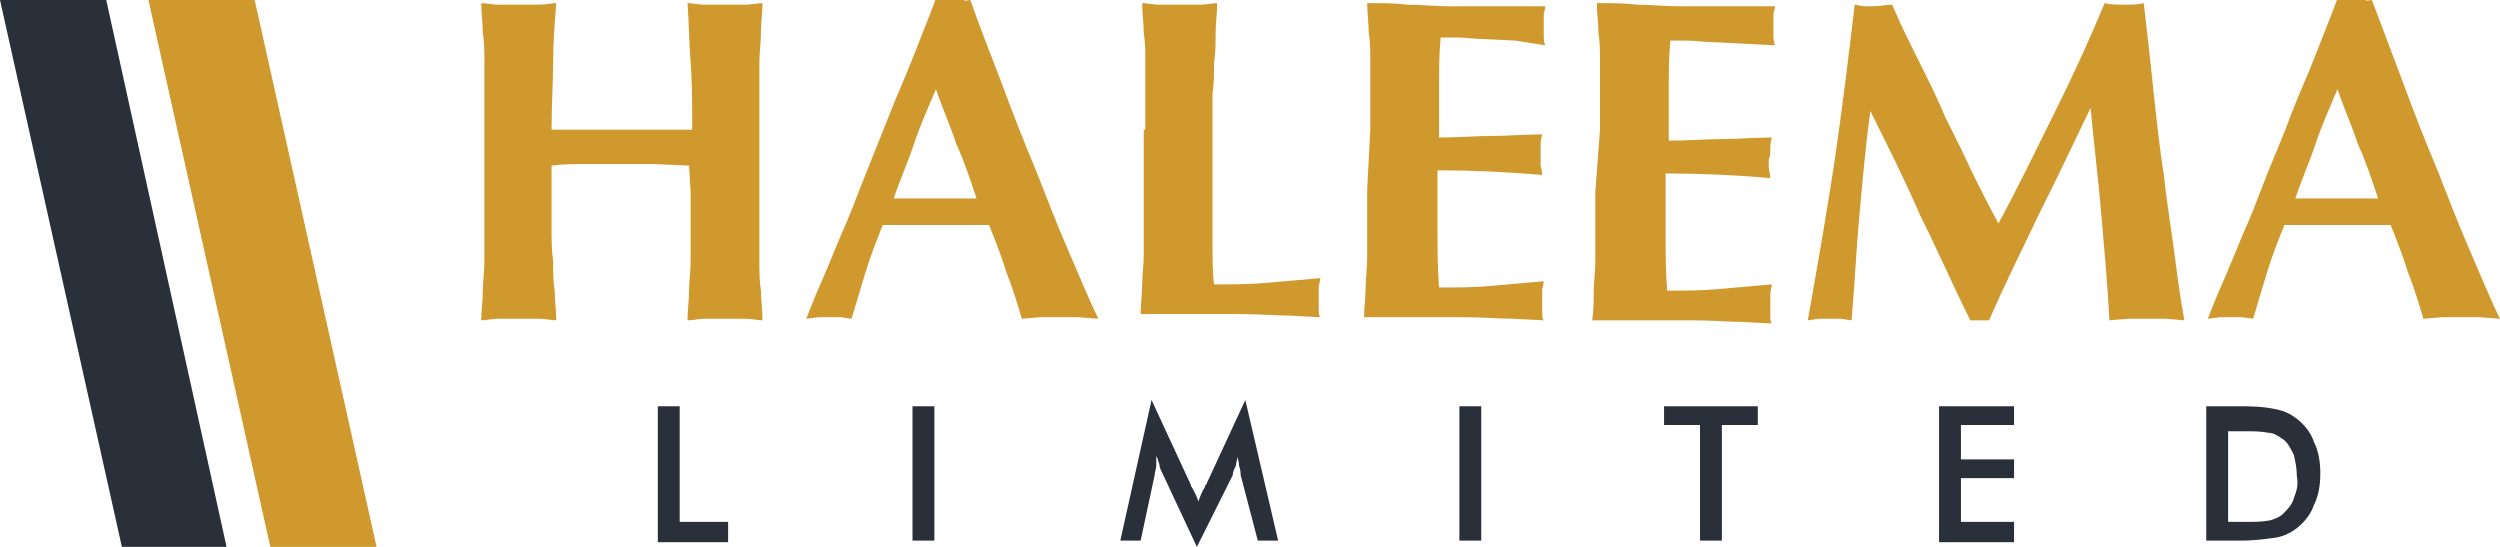
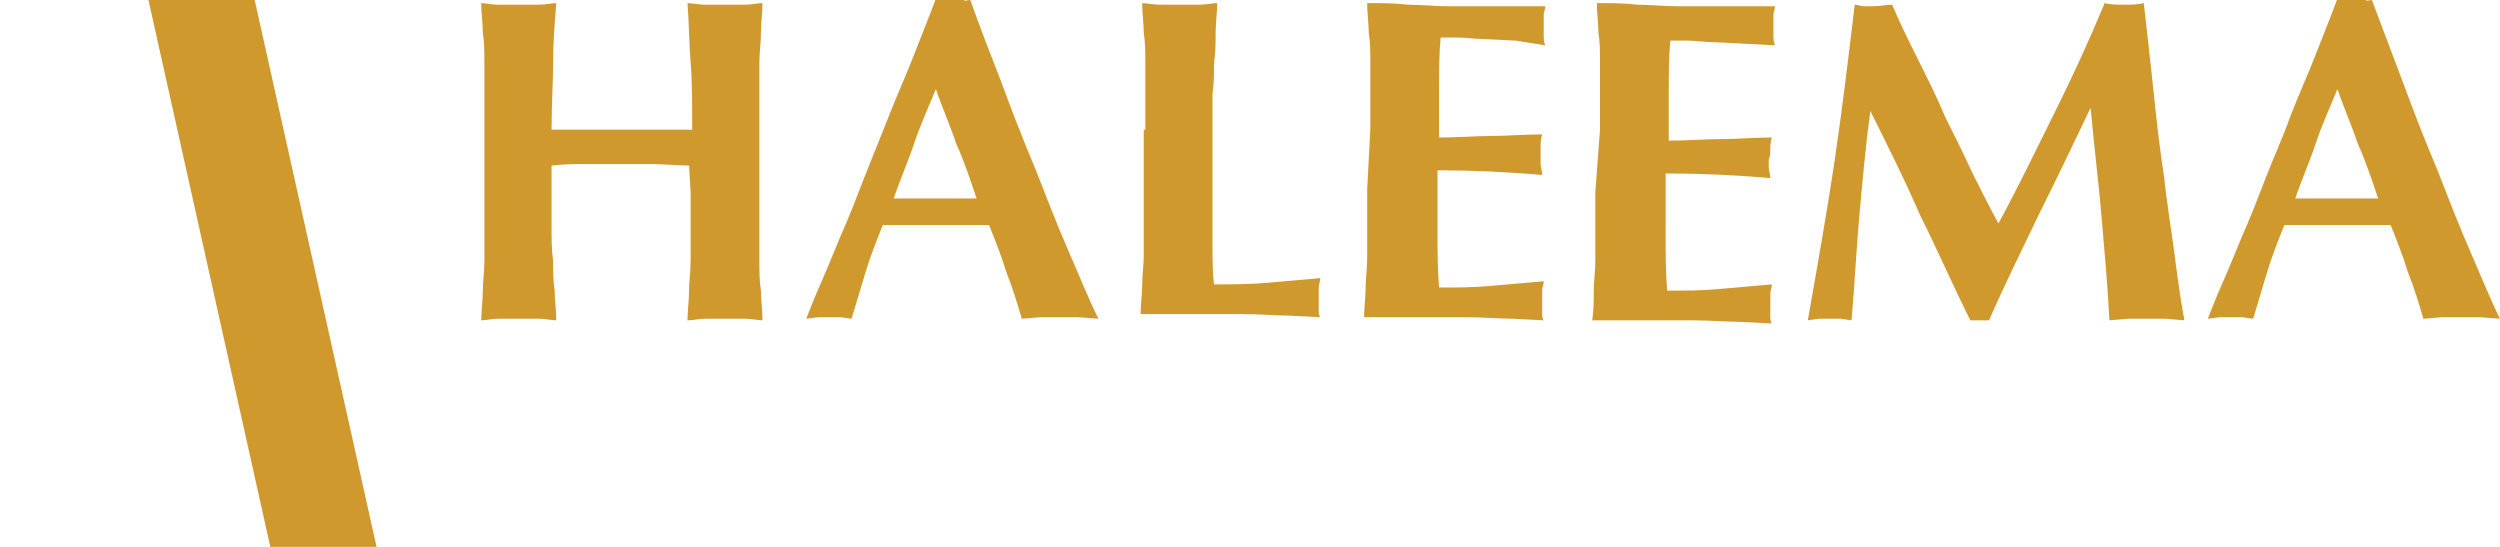
<svg xmlns="http://www.w3.org/2000/svg" xmlns:xlink="http://www.w3.org/1999/xlink" xml:space="preserve" id="Layer_1" x="0" y="0" style="enable-background:new 0 0 160 35" version="1.1" viewBox="0 0 160 35">
  <style>.st1{fill:#29303a}.st2{fill:#d0992e}</style>
  <defs>
    <path id="SVGID_1_" d="M0 0h160v35H0z" />
  </defs>
  <clipPath id="SVGID_2_">
    <use xlink:href="#SVGID_1_" style="overflow:visible" />
  </clipPath>
  <g style="clip-path:url(#SVGID_2_)">
-     <path d="M14.5 35H7.8L0 0h6.8l7.7 35z" class="st1" />
    <path d="M24.1 35h-6.8L9.5 0h6.8l7.8 35zM44.1 10.6l-2.2-.1h-4.4c-.7 0-1.5 0-2.2.1v4c0 .7 0 1.4.1 2.1 0 .7 0 1.3.1 1.9 0 .6.1 1.2.1 1.9-.3 0-.7-.1-1.1-.1h-2.6c-.4 0-.8.1-1.1.1 0-.6.1-1.3.1-1.9 0-.6.1-1.2.1-1.9V4c0-.7 0-1.3-.1-1.9 0-.6-.1-1.2-.1-1.9.3 0 .7.1 1.1.1h2.6c.4 0 .8-.1 1.1-.1-.1 1.3-.2 2.5-.2 3.8 0 1.2-.1 2.7-.1 4.3h9c0-1.6 0-3.1-.1-4.3-.1-1.2-.1-2.5-.2-3.8.3 0 .7.1 1.1.1h2.6c.4 0 .8-.1 1.1-.1 0 .6-.1 1.3-.1 1.9 0 .6-.1 1.3-.1 1.9V16.7c0 .7 0 1.3.1 1.9 0 .6.1 1.2.1 1.9-.3 0-.7-.1-1.1-.1h-2.6c-.4 0-.7.1-1.1.1 0-.6.1-1.3.1-1.9 0-.6.1-1.2.1-1.9v-4.4l-.1-1.7zM62.1 0c.6 1.7 1.3 3.5 2 5.3.7 1.9 1.4 3.7 2.2 5.6.7 1.8 1.4 3.6 2.1 5.2.7 1.6 1.3 3.1 1.9 4.3l-1.3-.1h-2.4l-1.2.1c-.3-1-.6-2-1-3-.3-1-.7-2-1.1-3h-6.8c-.4 1-.8 2-1.1 3l-.9 3-.7-.1h-1.4l-.8.1c.2-.5.5-1.3.9-2.2.4-.9.8-1.9 1.3-3.1.5-1.1 1-2.4 1.5-3.7l1.6-4c.5-1.3 1.1-2.6 1.6-3.9.5-1.3 1-2.5 1.4-3.6.2 0 .4.1.6.1h1.2c0 .1.2 0 .4 0zm.4 12.7c-.4-1.2-.8-2.4-1.3-3.5-.4-1.2-.9-2.3-1.3-3.5-.5 1.2-1 2.3-1.4 3.5-.4 1.2-.9 2.3-1.3 3.5h5.3zM73.3 8.3V4c0-.7 0-1.3-.1-1.9 0-.6-.1-1.2-.1-1.9.3 0 .7.1 1.1.1h2.6c.4 0 .8-.1 1.1-.1 0 .6-.1 1.3-.1 1.9 0 .6 0 1.3-.1 1.9 0 .7 0 1.3-.1 2v9.5c0 1 0 2 .1 2.7 1.1 0 2.2 0 3.4-.1 1.1-.1 2.2-.2 3.4-.3 0 .2-.1.4-.1.6v1.4c0 .2 0 .4.1.5l-2-.1c-.8 0-1.8-.1-3.2-.1H73c0-.6.1-1.3.1-1.9 0-.6.1-1.2.1-1.9v-8zM87.7 8.3V4c0-.7 0-1.3-.1-1.9 0-.6-.1-1.2-.1-1.9.9 0 1.8 0 2.6.1.9 0 1.7.1 2.6.1H98.9c0 .2-.1.4-.1.5v1.4c0 .2 0 .4.1.6L97 2.6l-2-.1c-.6 0-1.2-.1-1.7-.1h-1.1c-.1 1.1-.1 2.1-.1 3.2v3.2c1.3 0 2.4-.1 3.4-.1s2.1-.1 3.2-.1c-.1.3-.1.6-.1.8v1.1c0 .2.1.4.1.7-2.2-.2-4.5-.3-6.7-.3v3.8c0 1.3 0 2.5.1 3.7 1.1 0 2.2 0 3.3-.1 1.1-.1 2.2-.2 3.4-.3 0 .2-.1.4-.1.6V20c0 .2 0 .4.1.5l-2-.1c-.8 0-1.8-.1-3.2-.1h-6.3c0-.6.1-1.3.1-1.9 0-.6.1-1.2.1-1.9v-4.4l.2-3.8zM102.4 8.3V4c0-.7 0-1.3-.1-1.9 0-.6-.1-1.2-.1-1.9.9 0 1.8 0 2.6.1.8 0 1.7.1 2.6.1H113.6c0 .2-.1.4-.1.5v1.4c0 .1 0 .4.1.6l-1.9-.1-2-.1c-.6 0-1.2-.1-1.7-.1h-1.1c-.1 1.1-.1 2.1-.1 3.2V9c1.3 0 2.4-.1 3.4-.1s2.1-.1 3.2-.1c-.1.3-.1.6-.1.8 0 .2 0 .4-.1.6v.5c0 .2.1.4.1.7-2.2-.2-4.5-.3-6.7-.3v3.8c0 1.3 0 2.5.1 3.7 1.1 0 2.2 0 3.3-.1 1.1-.1 2.2-.2 3.4-.3 0 .2-.1.4-.1.6v1.4c0 .2 0 .4.1.5l-2-.1c-.8 0-1.8-.1-3.2-.1h-6.3c.1-.6.1-1.3.1-1.9 0-.6.1-1.2.1-1.9v-4.4l.3-4zM119.7 7.1c-.3 2.2-.5 4.5-.7 6.7-.2 2.2-.3 4.4-.5 6.7l-.7-.1h-1.4l-.7.1c.6-3.4 1.2-6.8 1.7-10.1.5-3.4.9-6.7 1.3-10.1.2 0 .4.1.6.1h.6c.4 0 .8-.1 1.2-.1.5 1.2 1.1 2.4 1.7 3.6.6 1.2 1.2 2.4 1.7 3.6.6 1.2 1.2 2.4 1.7 3.5.6 1.2 1.1 2.2 1.7 3.3 1.2-2.2 2.3-4.5 3.5-6.9 1.2-2.4 2.3-4.8 3.3-7.2.4.1.8.1 1.3.1.4 0 .8 0 1.2-.1.2 1.7.4 3.5.6 5.4.2 1.9.4 3.8.7 5.7.2 1.9.5 3.6.7 5.2.2 1.6.4 2.9.6 4l-1.2-.1h-2.4l-1.2.1c-.1-2.1-.3-4.3-.5-6.6-.2-2.4-.5-4.7-.7-7-1.1 2.3-2.2 4.6-3.3 6.8-1.1 2.3-2.2 4.5-3.2 6.8h-1.2c-1.1-2.2-2.1-4.5-3.2-6.7-1-2.3-2.1-4.5-3.2-6.7zM151.8 0l2 5.3c.7 1.9 1.4 3.7 2.2 5.6.7 1.8 1.4 3.6 2.1 5.2.7 1.6 1.3 3.1 1.9 4.3l-1.3-.1h-2.4l-1.2.1c-.3-1-.6-2-1-3-.3-1-.7-2-1.1-3h-6.8c-.4 1-.8 2-1.1 3l-.9 3-.7-.1h-1.4l-.8.1c.2-.5.5-1.3.9-2.2.4-.9.8-1.9 1.3-3.1.5-1.1 1-2.4 1.5-3.7.5-1.3 1.1-2.6 1.6-4 .5-1.3 1.1-2.6 1.6-3.9.5-1.3 1-2.5 1.4-3.6.2 0 .4.1.6.1h1.2c.1.1.2 0 .4 0zm.4 12.7c-.4-1.2-.8-2.4-1.3-3.5-.4-1.2-.9-2.3-1.3-3.5-.5 1.2-1 2.3-1.4 3.5-.4 1.2-.9 2.3-1.3 3.5h5.3z" class="st2" />
-     <path d="M42.1 34.7V26h1.4v7.4h3.1v1.3h-4.5zM58.4 34.7V26h1.4v8.6h-1.4zM79.4 30.4c0-.1 0-.3-.1-.6 0-.3-.1-.4-.1-.6 0 .2-.1.4-.1.6-.1.2-.2.4-.2.6L76.6 35l-2.2-4.7c-.1-.2-.2-.4-.2-.6-.1-.2-.1-.4-.2-.5v.6c0 .2-.1.4-.1.6l-.9 4.2h-1.3l2-9 2.5 5.4c0 .1.1.2.2.4s.2.4.3.7c.1-.3.2-.6.4-.9 0-.1.1-.2.1-.2l2.5-5.4 2.1 9h-1.3l-1.1-4.2zM93.4 34.7V26h1.4v8.6h-1.4zM110.2 27.2v7.4h-1.4v-7.4h-2.3V26h6v1.2h-2.3zM124.1 34.7V26h4.8v1.2h-3.4v2.2h3.4v1.2h-3.4v2.8h3.4v1.3h-4.8zM141.2 34.7V26h1.9c.9 0 1.7 0 2.6.2.5.1.9.3 1.3.6.5.4.9.9 1.1 1.5.3.6.4 1.3.4 2s-.1 1.4-.4 2c-.2.6-.6 1.1-1.1 1.5-.4.3-.8.5-1.3.6-.7.1-1.5.2-2.2.2h-2.3zm1.4-1.3h1.2c.5 0 1 0 1.5-.1.3-.1.6-.2.8-.4.3-.3.6-.6.7-1 .2-.5.3-.9.2-1.4 0-.5-.1-1-.2-1.4-.2-.4-.4-.8-.7-1-.3-.2-.6-.4-.9-.4-.5-.1-1-.1-1.6-.1h-1v5.8z" class="st1" />
  </g>
</svg>